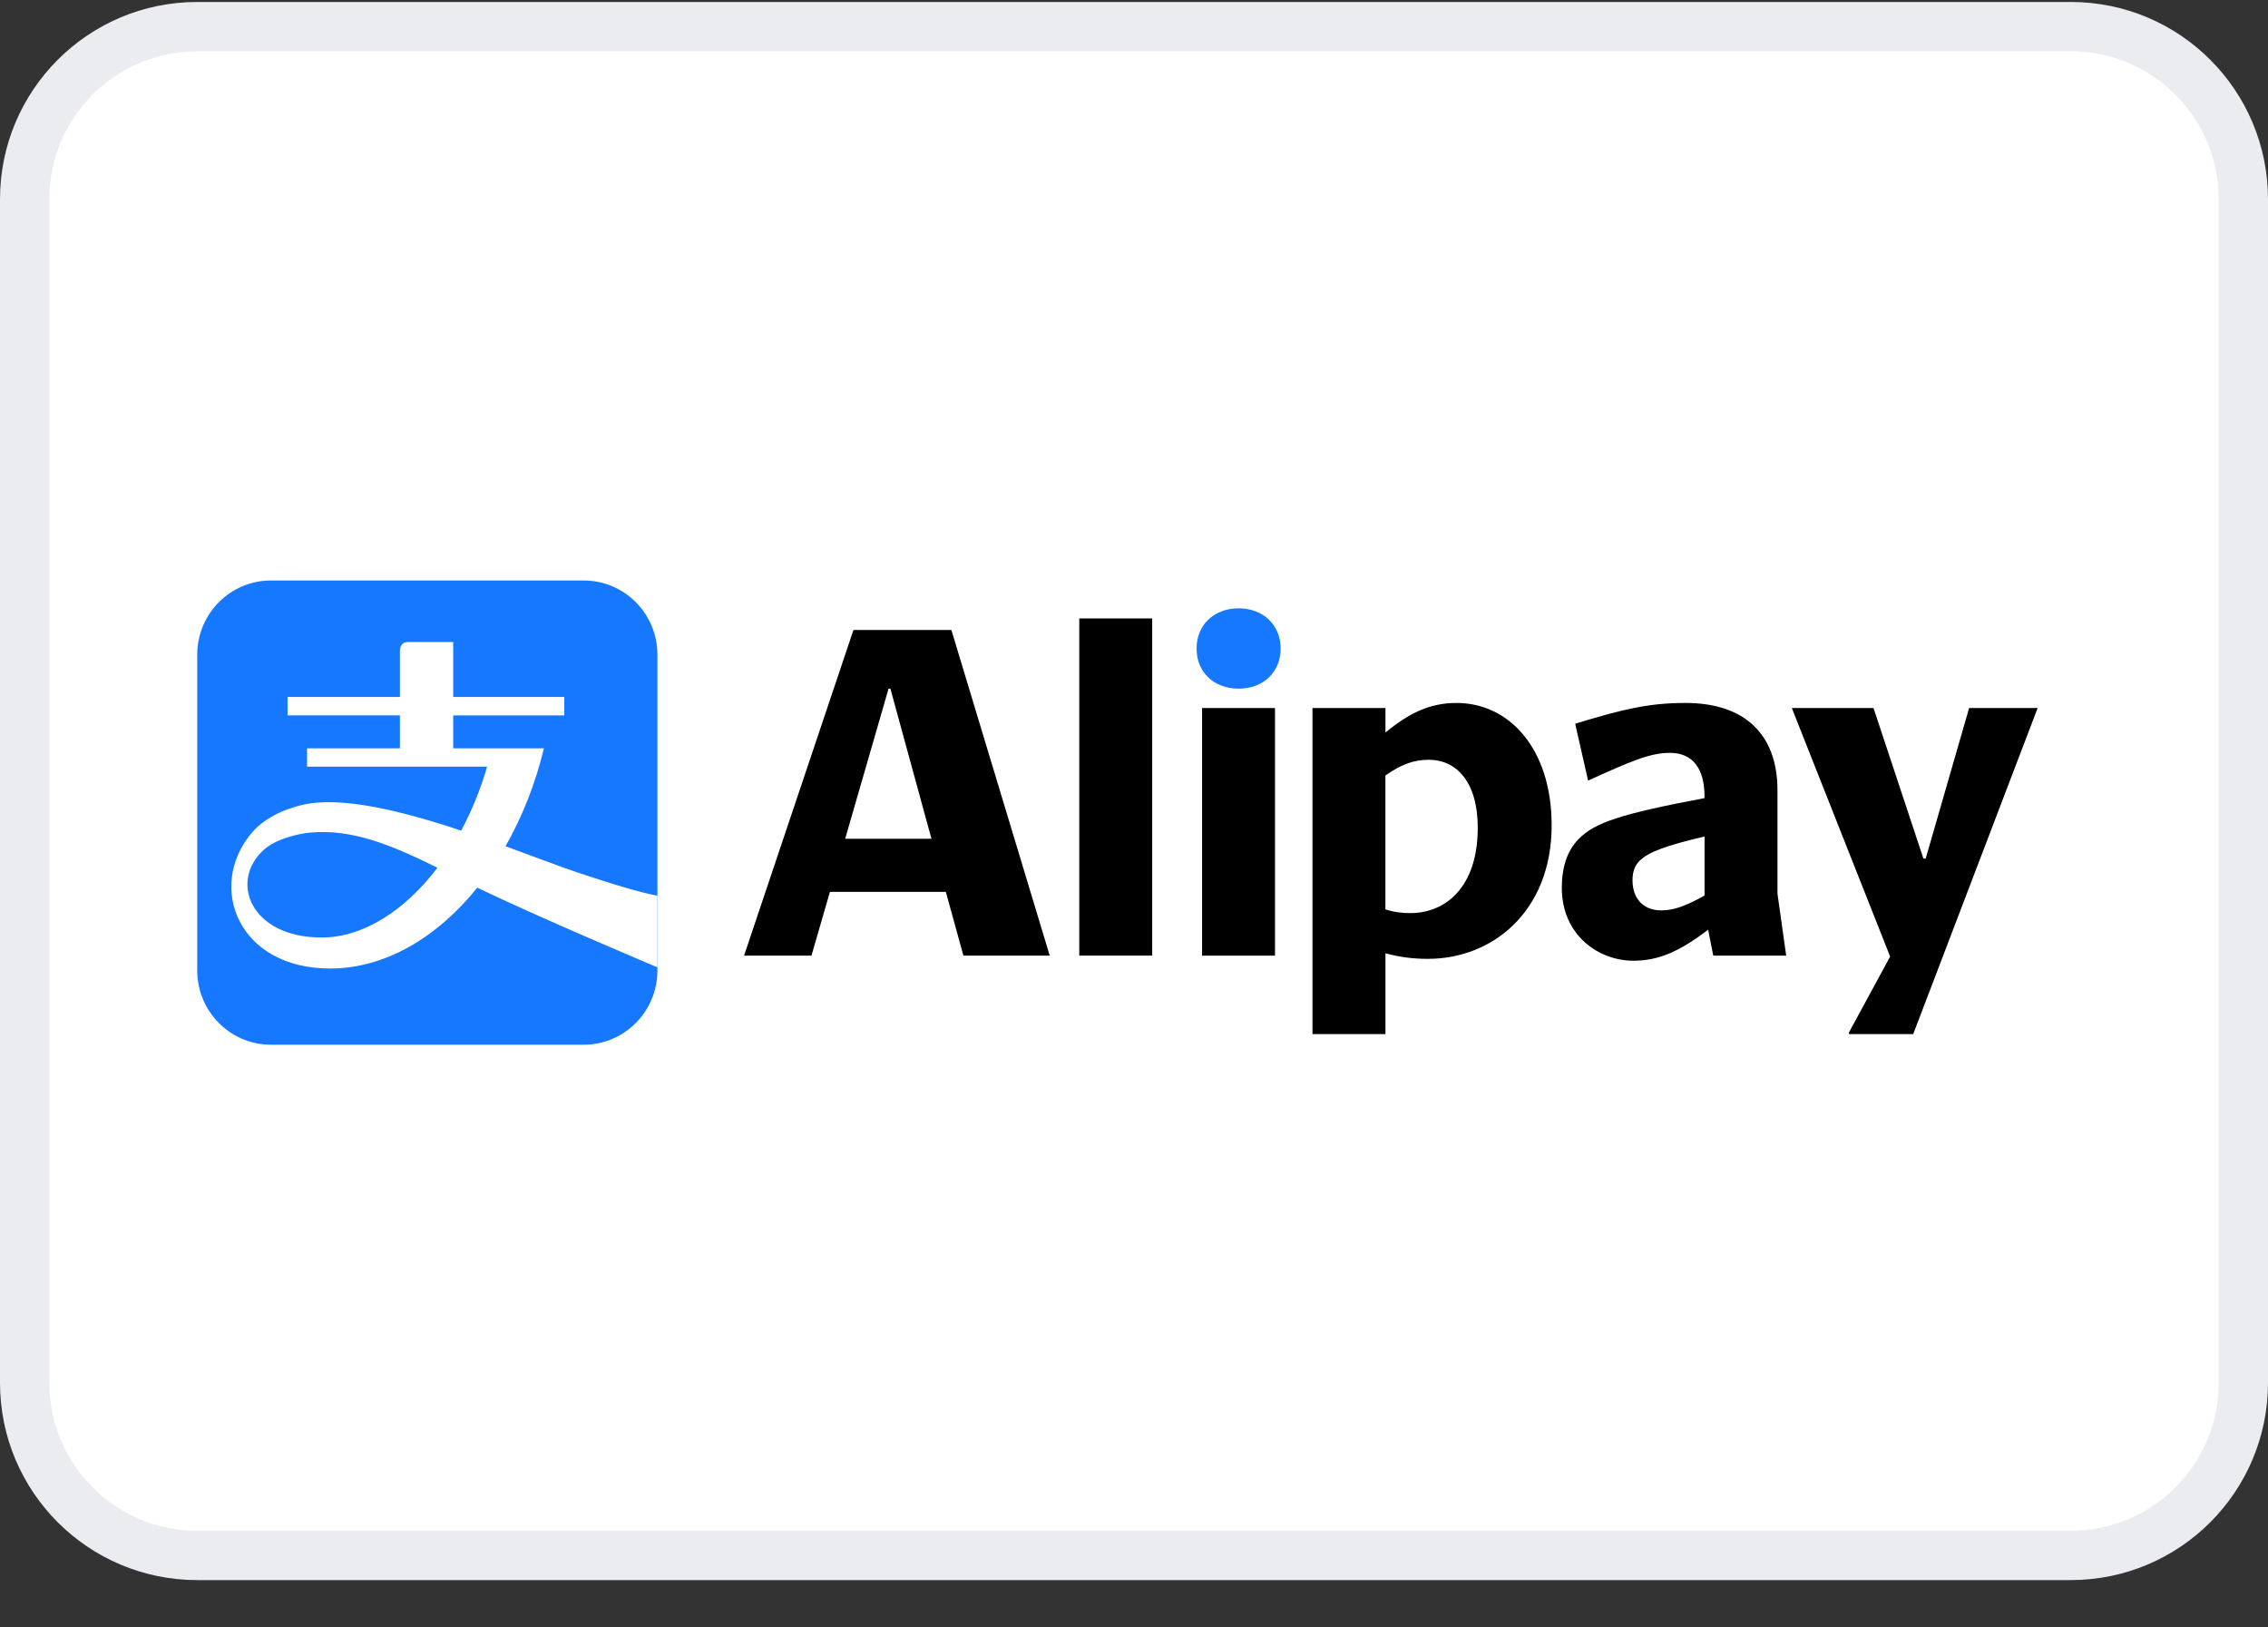
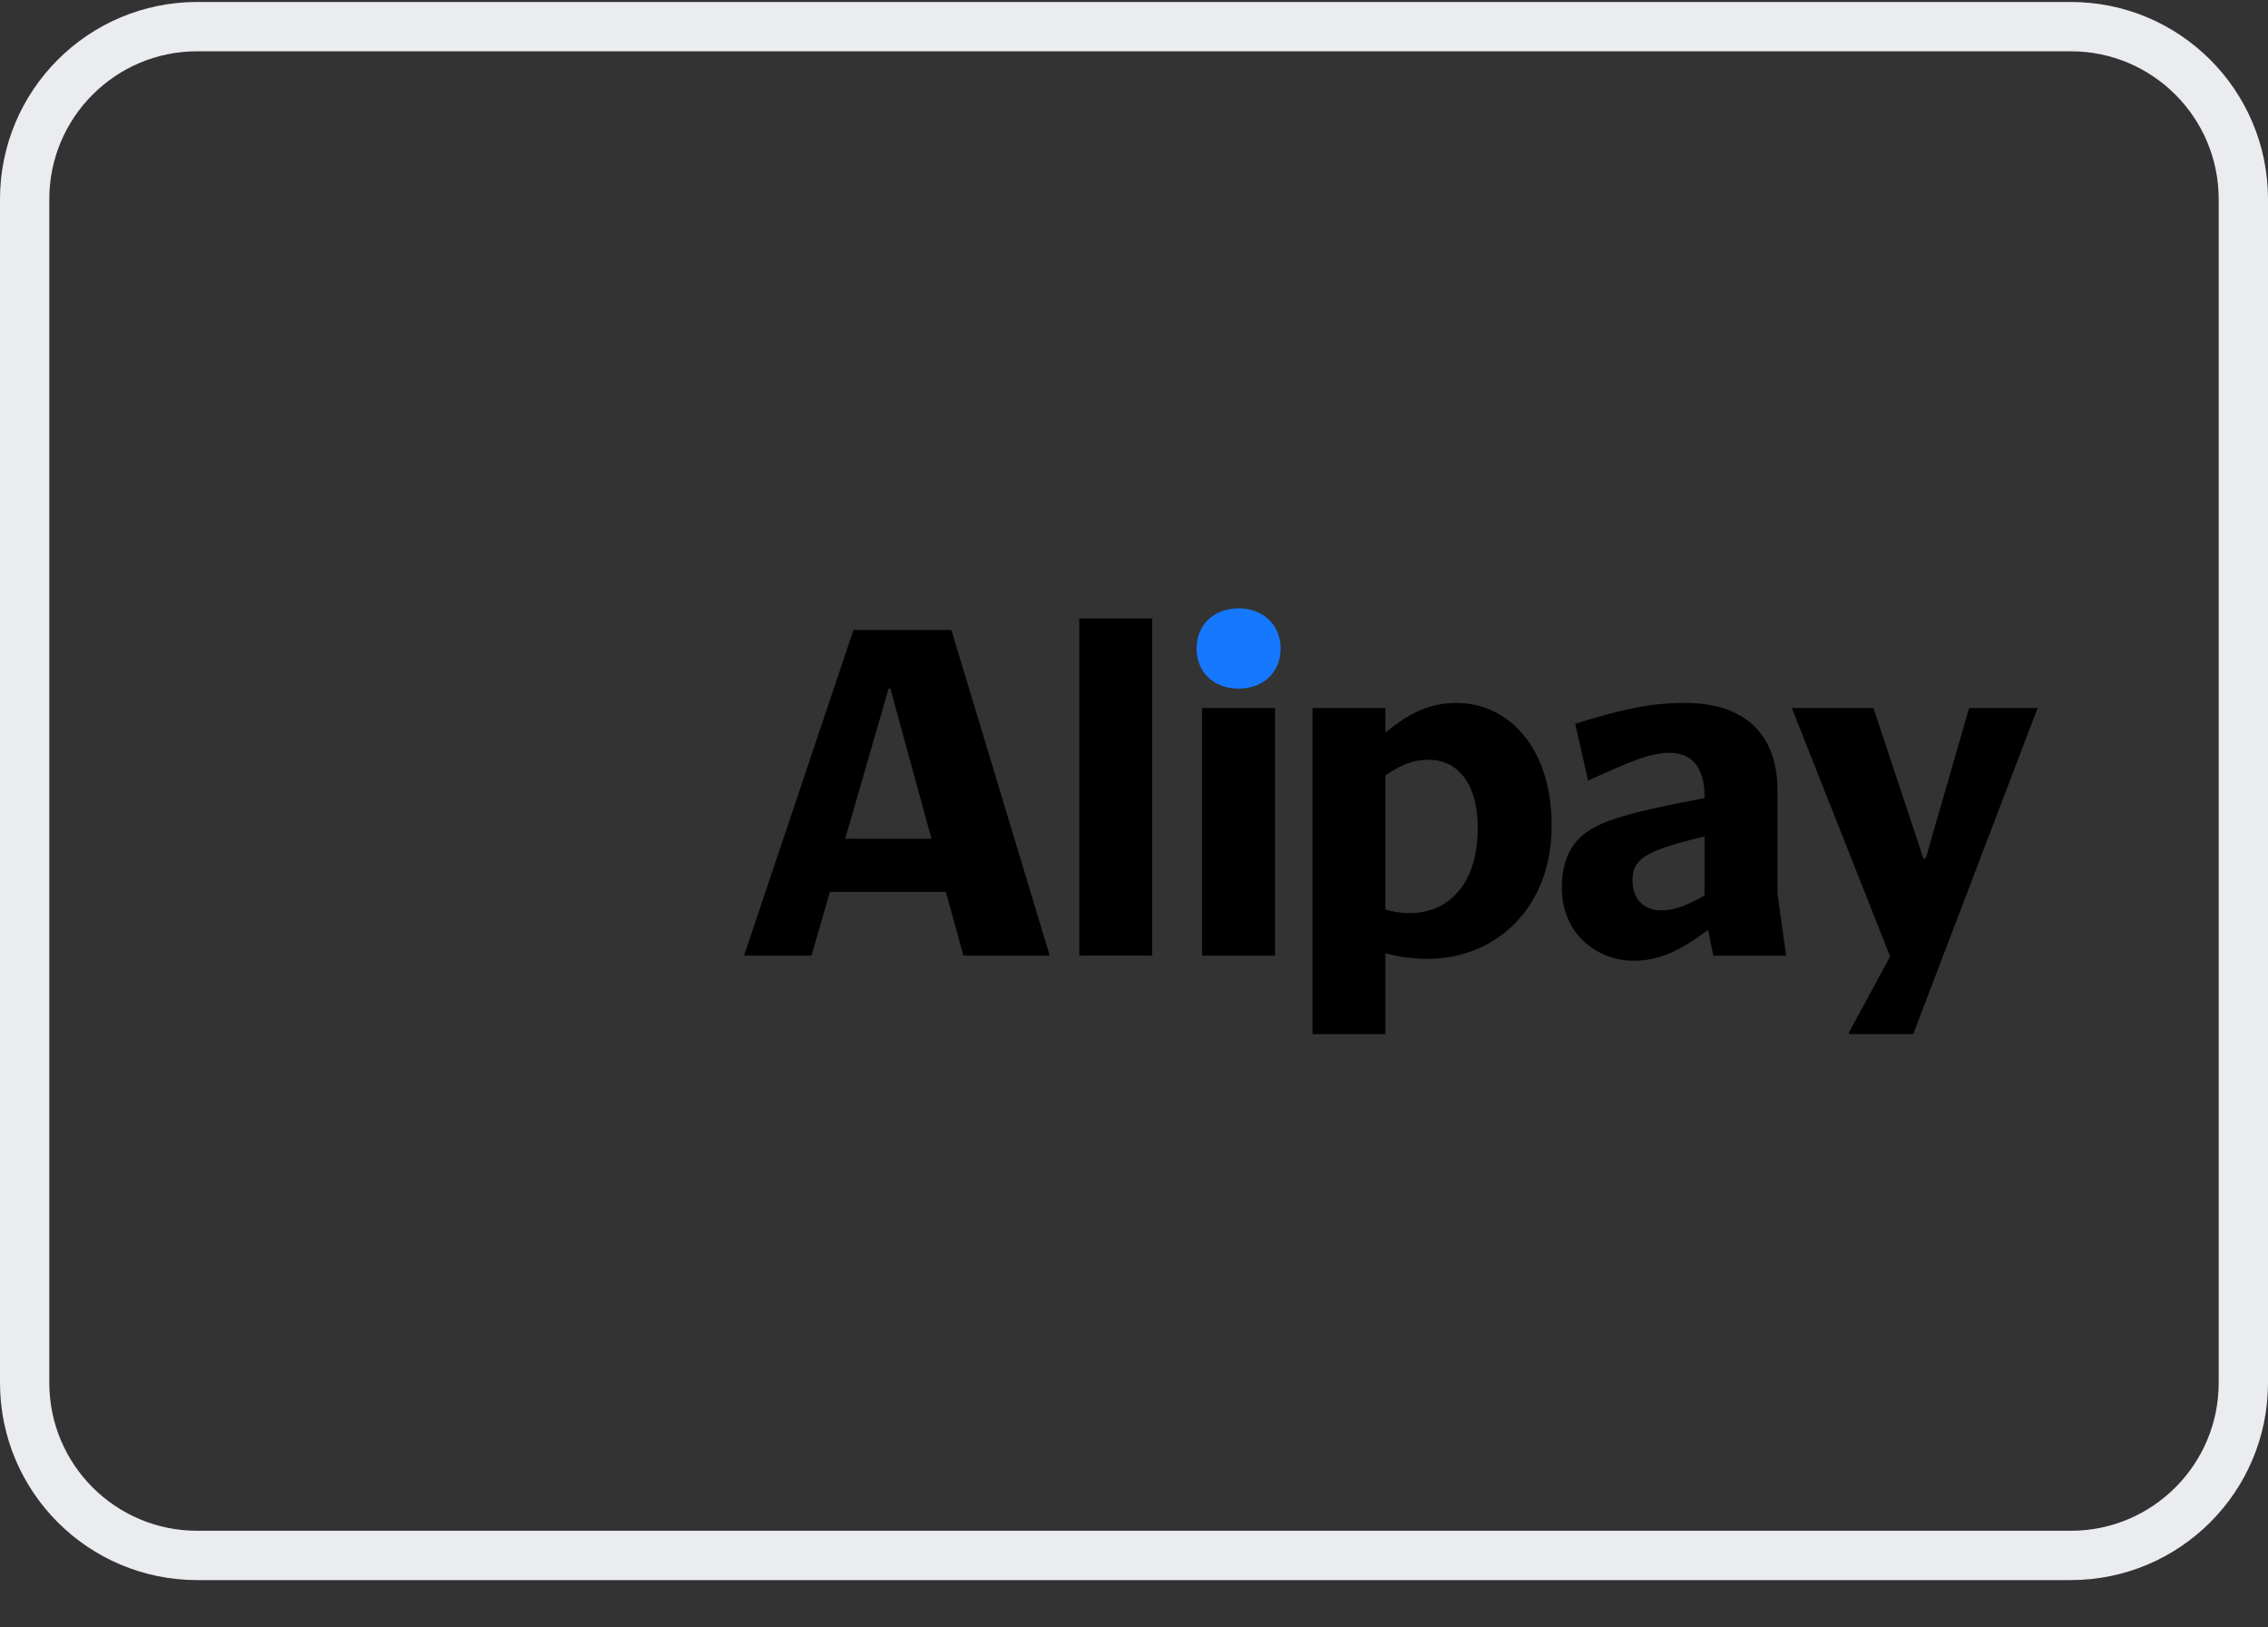
<svg xmlns="http://www.w3.org/2000/svg" width="46" height="33" viewBox="0 0 46 33" fill="none">
  <rect x="0" y="0" width="46" height="33" fill="#333333" stroke="none" />
-   <path d="M0.5 4.04C0.5 2.107 2.067 0.54 4 0.54H42C43.933 0.54 45.5 2.107 45.5 4.04V28.04C45.5 29.973 43.933 31.54 42 31.54H4C2.067 31.54 0.5 29.973 0.5 28.04V4.04Z" fill="white" />
  <path d="M0.5 4.04C0.5 2.107 2.067 0.54 4 0.54H42C43.933 0.54 45.5 2.107 45.5 4.04V28.04C45.5 29.973 43.933 31.54 42 31.54H4C2.067 31.54 0.5 29.973 0.5 28.04V4.04Z" stroke="#EAECF0" />
-   <path d="M11.839 11.771H5.495C4.669 11.771 4 12.446 4 13.279V19.677C4 20.509 4.669 21.184 5.495 21.184H11.839C12.666 21.184 13.334 20.509 13.334 19.677V13.279C13.335 12.445 12.666 11.771 11.839 11.771Z" fill="#1677FF" />
-   <path d="M11.685 17.682C11.312 17.556 10.811 17.363 10.253 17.159C10.588 16.571 10.856 15.902 11.032 15.174H9.192V14.506H11.445V14.133H9.192V13.019H8.272C8.111 13.019 8.111 13.179 8.111 13.179V14.132H5.832V14.505H8.111V15.174H6.228V15.546H9.879C9.746 16.01 9.566 16.447 9.353 16.843C8.169 16.448 6.905 16.129 6.111 16.326C5.603 16.452 5.276 16.677 5.084 16.913C4.202 17.995 4.834 19.639 6.697 19.639C7.798 19.639 8.859 19.02 9.68 17.999C10.907 18.594 13.334 19.615 13.334 19.615V18.16C13.335 18.16 13.03 18.135 11.685 17.682ZM6.523 19.01C5.071 19.01 4.641 17.857 5.359 17.225C5.599 17.012 6.036 16.908 6.269 16.885C7.131 16.799 7.93 17.131 8.873 17.595C8.21 18.466 7.367 19.01 6.523 19.01Z" fill="white" />
  <path d="M24.269 13.149C24.269 13.636 24.625 13.964 25.121 13.964C25.618 13.964 25.974 13.636 25.974 13.149C25.974 12.671 25.618 12.335 25.121 12.335C24.625 12.335 24.269 12.671 24.269 13.149Z" fill="#1677FF" />
  <path d="M23.369 12.54H21.89V19.377H23.369V12.54Z" fill="black" />
  <path d="M19.296 12.774H17.31L15.091 19.378H16.458L16.833 18.085H19.184L19.54 19.378H21.291L19.296 12.774ZM17.142 17.008L18.022 13.964H18.059L18.892 17.008H17.142Z" fill="black" />
  <path d="M25.86 14.357H24.381V19.378H25.86V14.357Z" fill="black" />
  <path d="M41.324 14.367L41.333 14.357H39.938L39.057 17.41H39.011L37.999 14.357H36.342L38.336 19.396L37.503 20.932V20.969H38.804L41.324 14.367Z" fill="black" />
  <path d="M29.542 14.254C28.999 14.254 28.578 14.46 28.1 14.854V14.357H26.62V20.969H28.1V19.33C28.381 19.405 28.643 19.443 28.961 19.443C30.282 19.443 31.471 18.469 31.471 16.736C31.471 15.181 30.61 14.254 29.542 14.254ZM28.605 18.515C28.436 18.515 28.277 18.497 28.099 18.44V15.725C28.408 15.509 28.66 15.406 28.979 15.406C29.532 15.406 29.972 15.846 29.972 16.784C29.973 17.982 29.326 18.515 28.605 18.515Z" fill="black" />
  <path d="M36.051 18.122V16.024C36.051 14.882 35.377 14.254 34.187 14.254C33.428 14.254 32.904 14.385 31.948 14.675L32.21 15.828C33.081 15.434 33.465 15.266 33.868 15.266C34.355 15.266 34.571 15.613 34.571 16.147V16.184C32.875 16.502 32.35 16.68 32.023 17.008C31.78 17.252 31.677 17.598 31.677 18.001C31.677 18.966 32.426 19.481 33.128 19.481C33.653 19.481 34.074 19.284 34.645 18.853L34.749 19.378H36.228L36.051 18.122ZM34.572 18.16C34.178 18.375 33.953 18.46 33.691 18.46C33.335 18.46 33.111 18.225 33.111 17.851C33.111 17.711 33.139 17.57 33.251 17.458C33.429 17.28 33.775 17.149 34.572 16.962V18.16Z" fill="black" />
</svg>